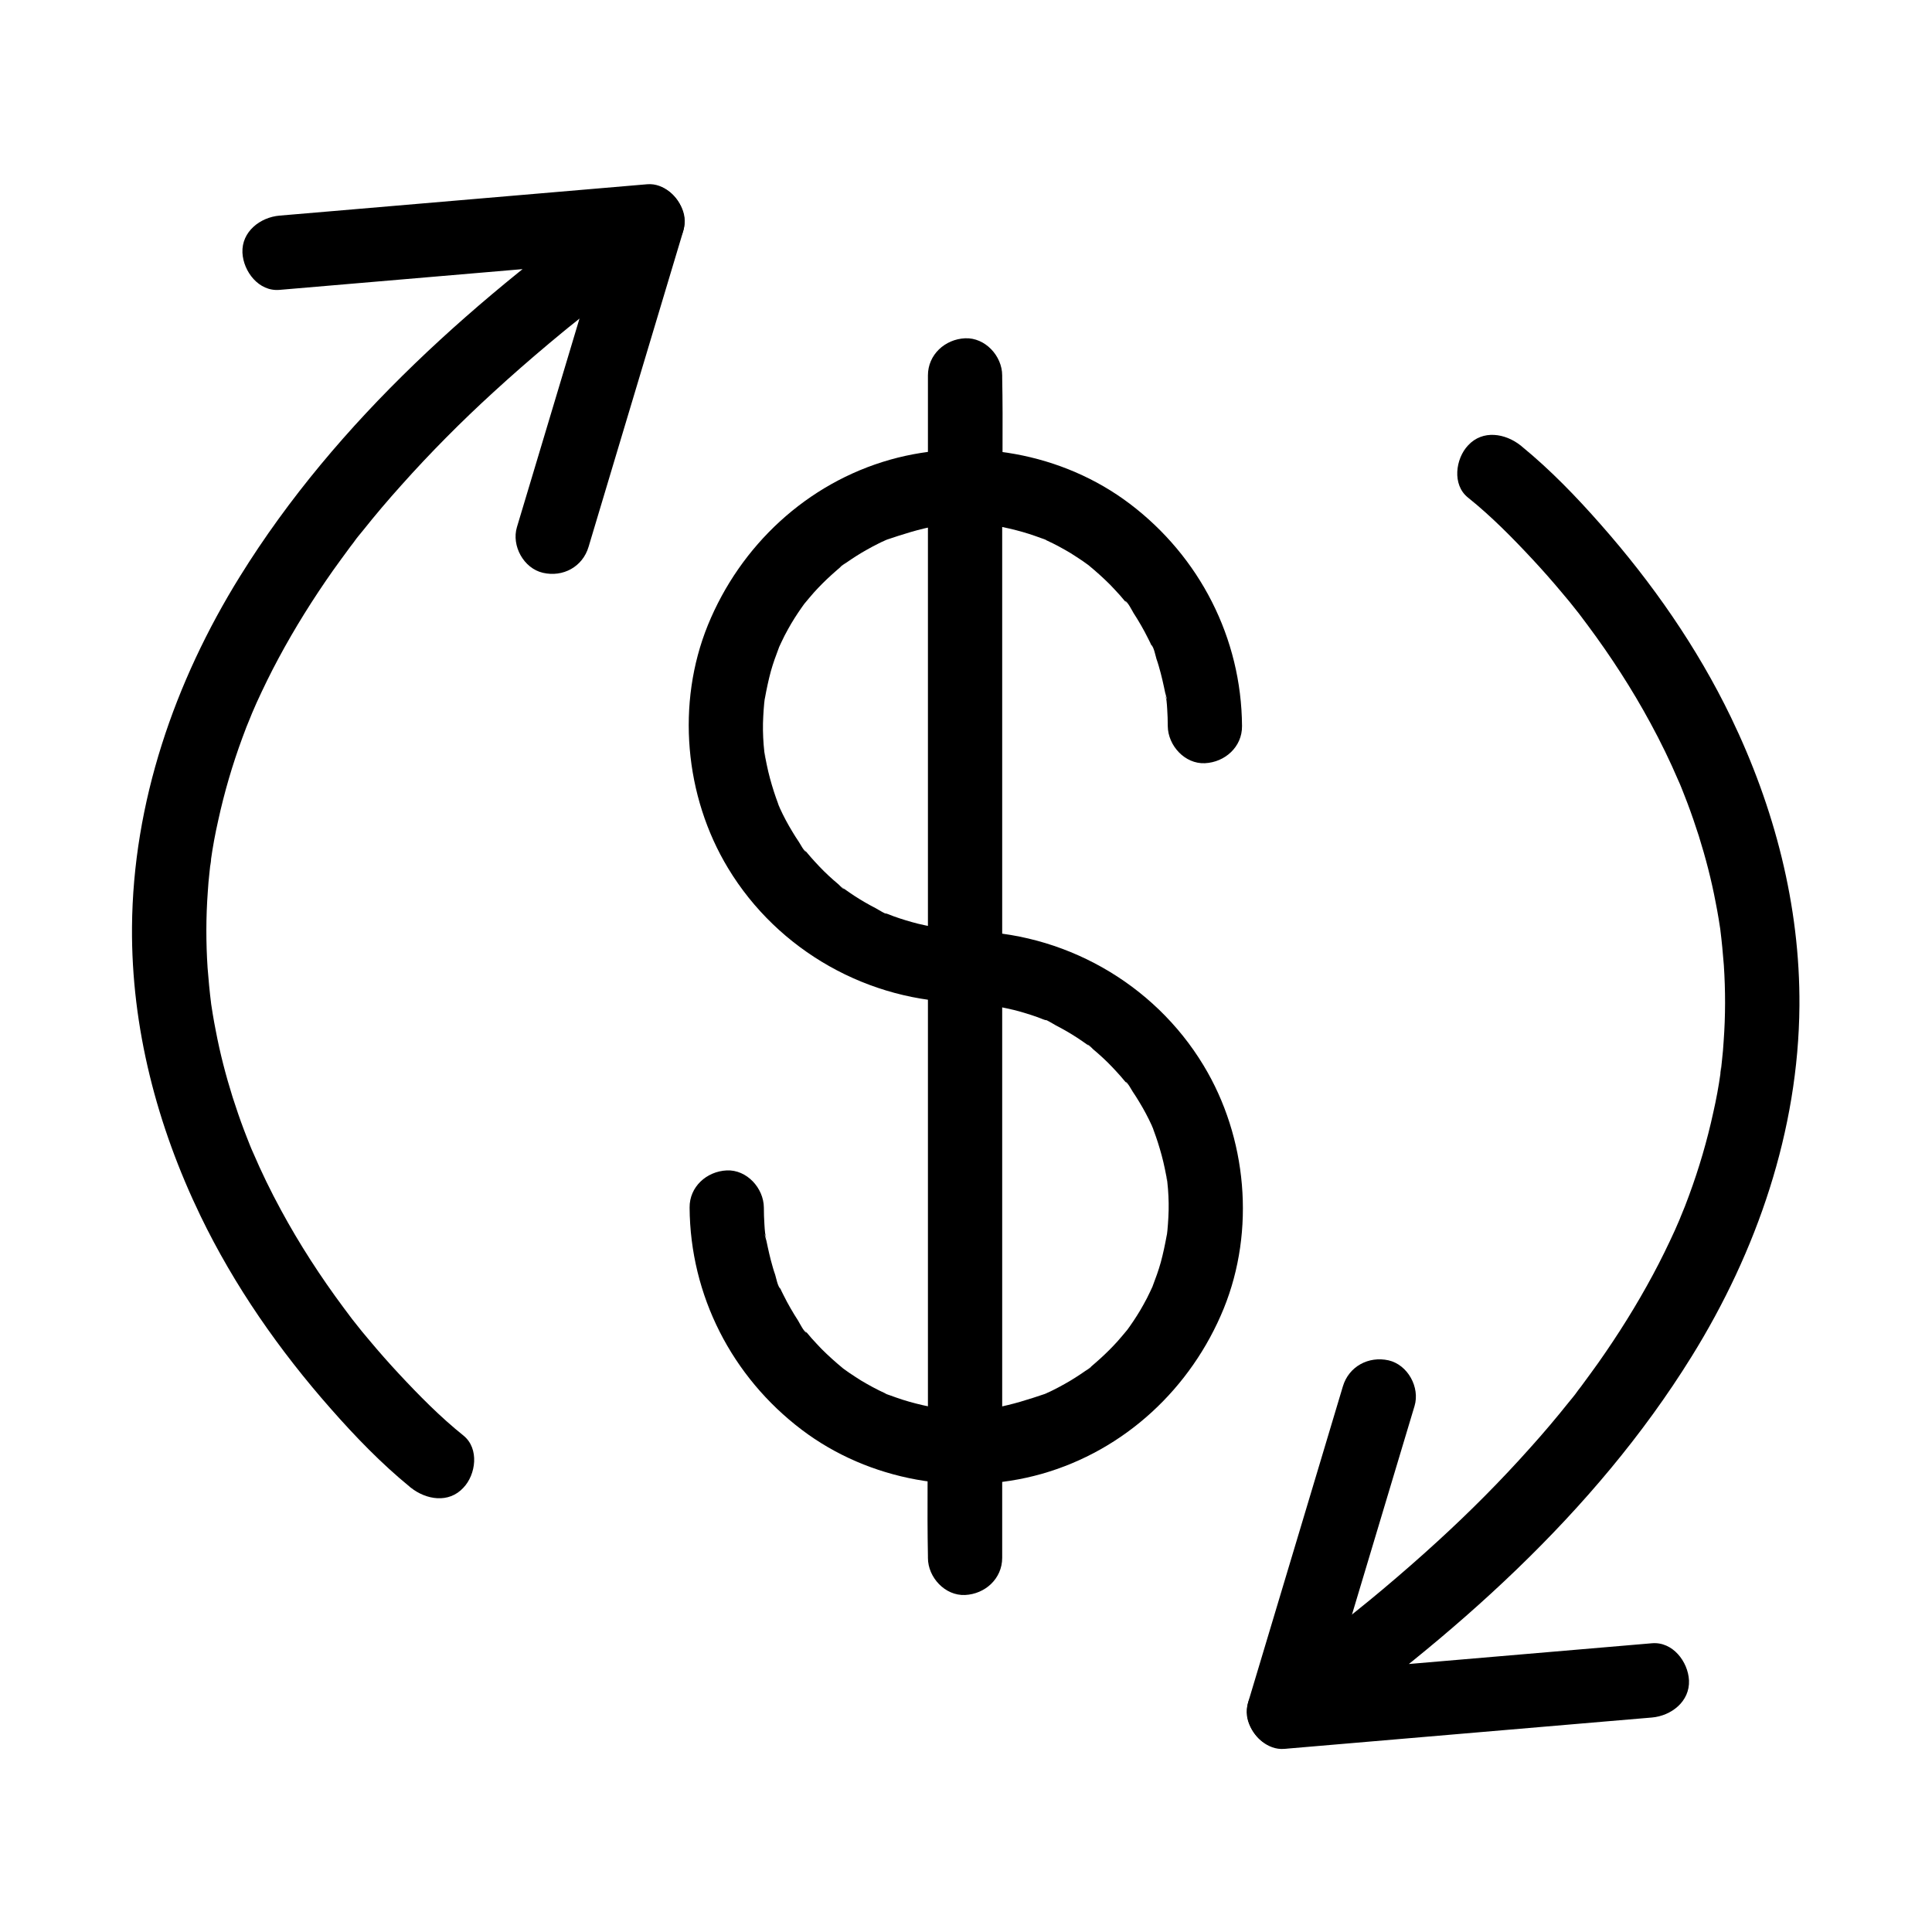
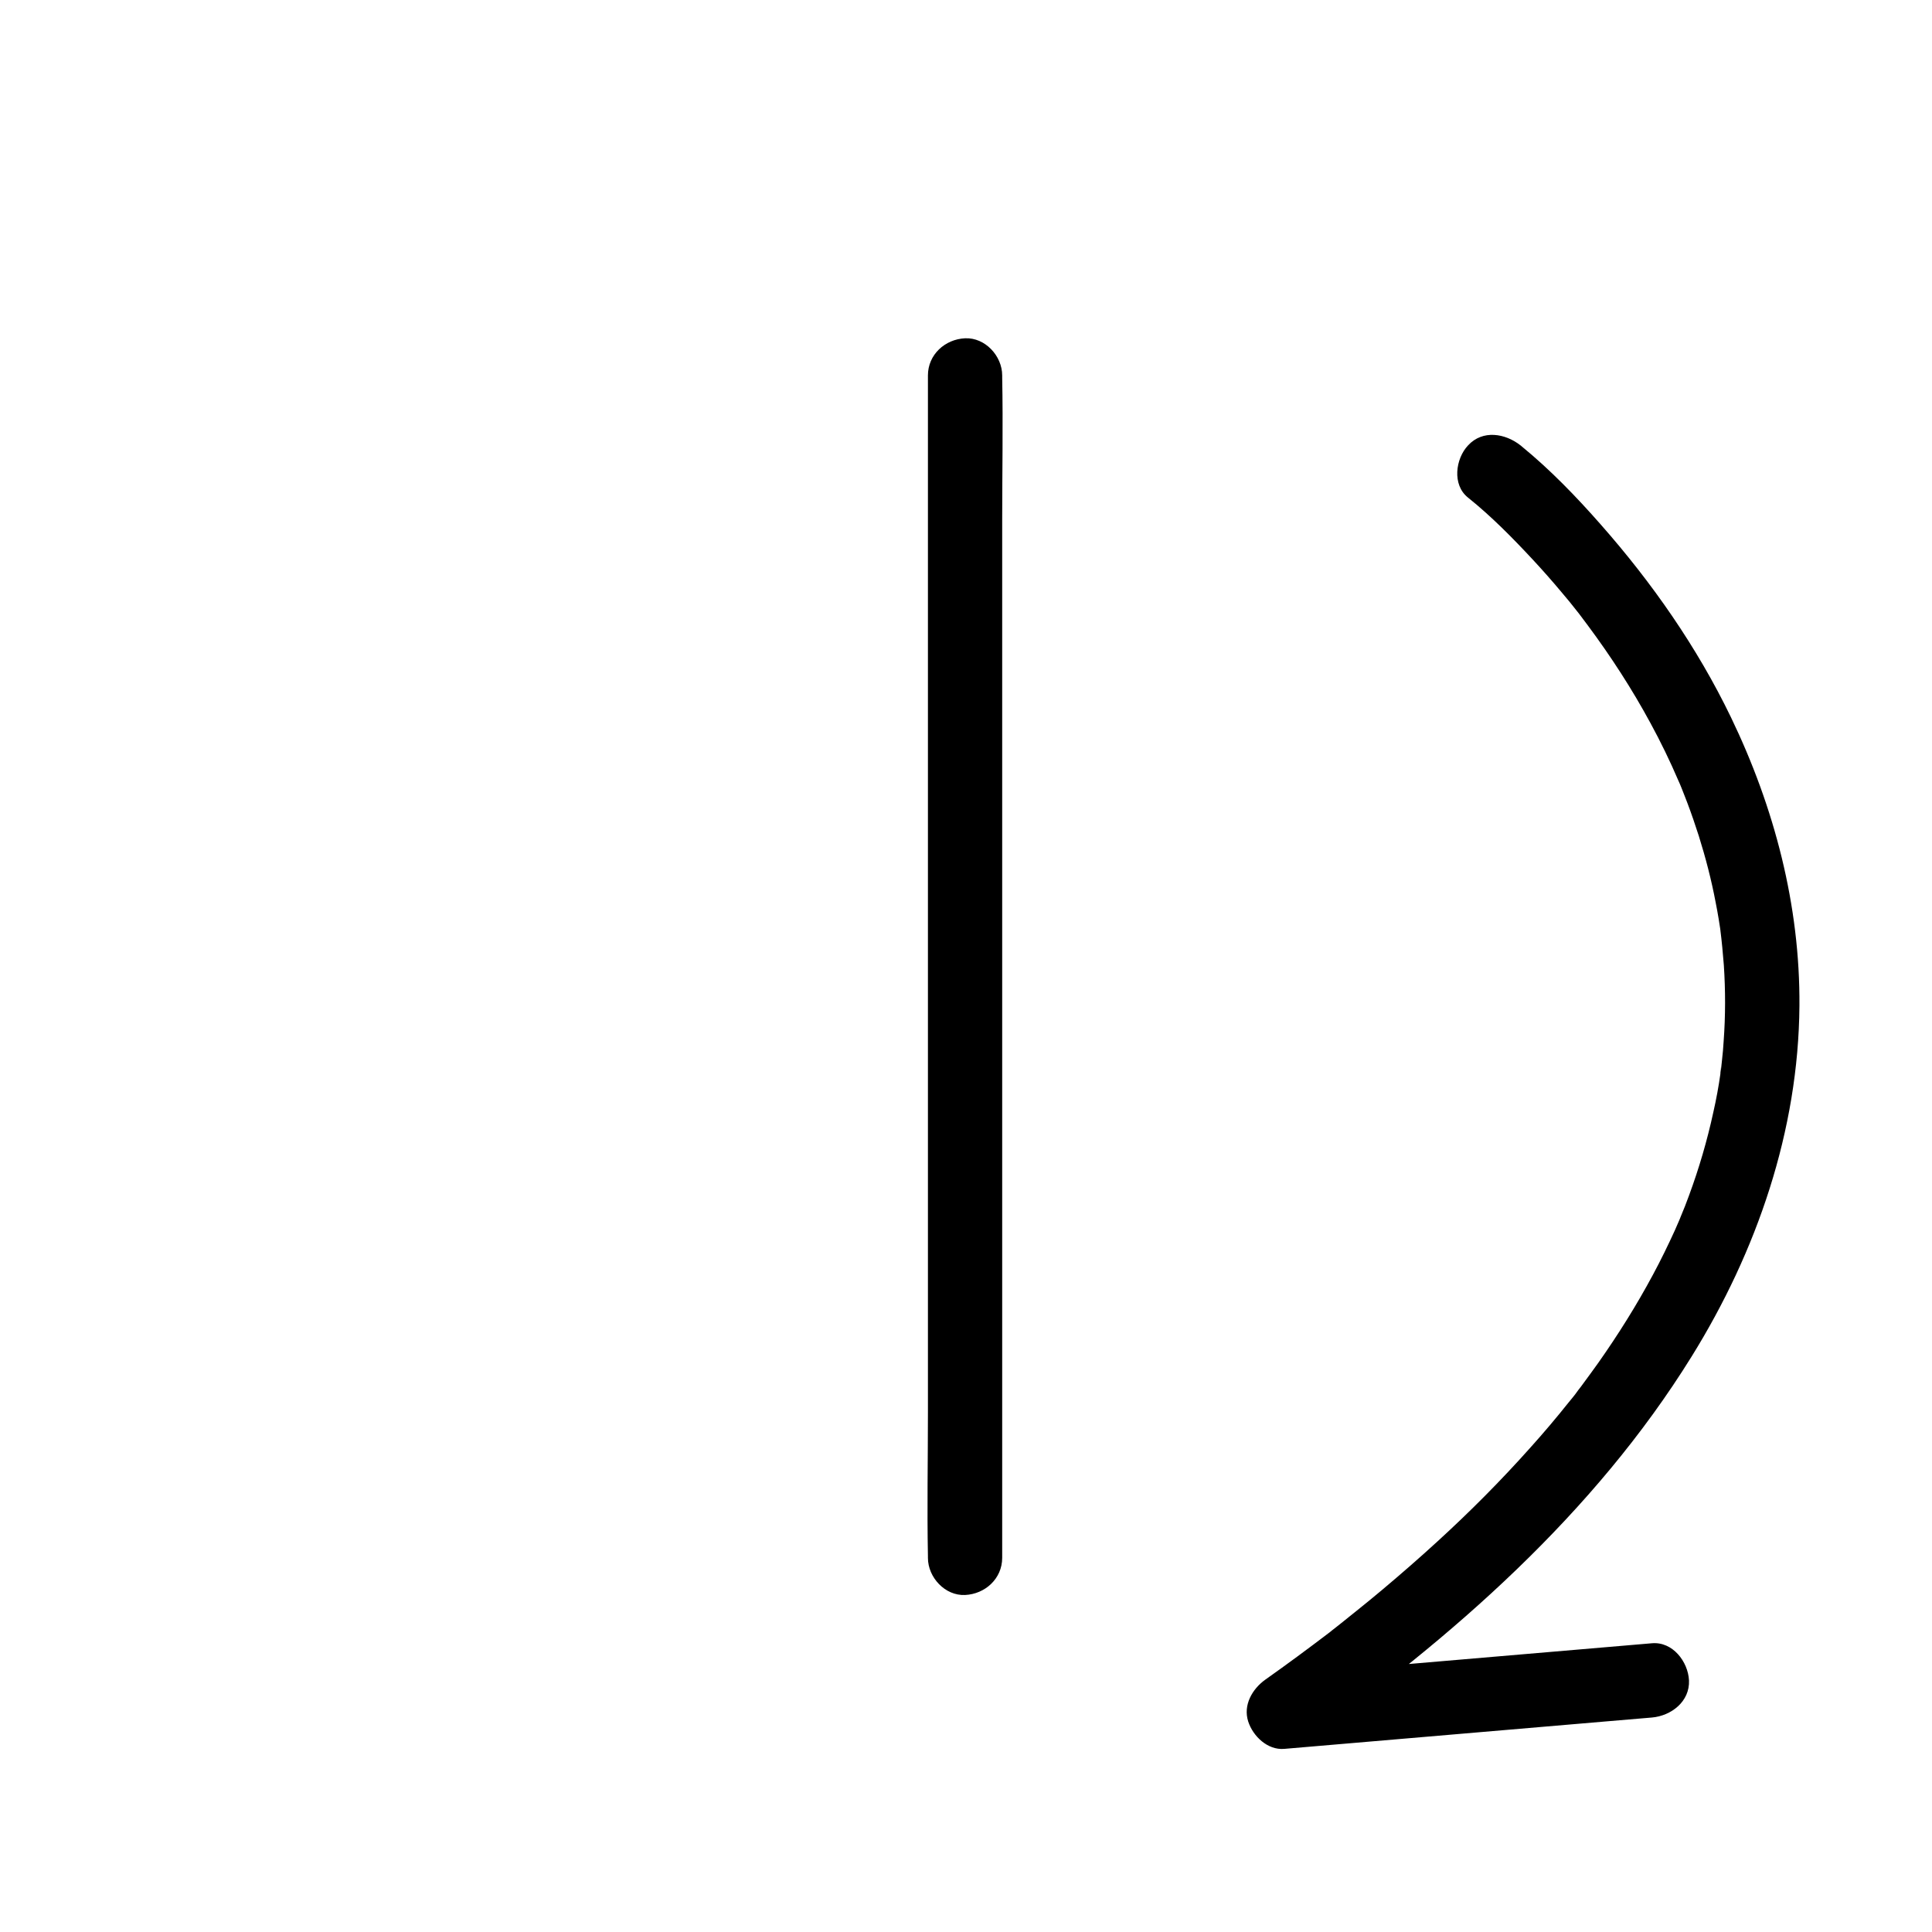
<svg xmlns="http://www.w3.org/2000/svg" fill="#000000" width="800px" height="800px" version="1.1" viewBox="144 144 512 512">
  <g>
    <path d="m533.04 275.87c6.148 4.922 11.758 10.629 17.121 16.383 2.656 2.856 5.215 5.758 7.723 8.758 1.426 1.672 2.805 3.344 4.133 5.066 0.297 0.395 0.641 0.789 0.934 1.18 0.195 0.246 0.395 0.492 0.543 0.738 0.934 1.18-1.672-2.215-0.789-1.031 0.688 0.934 1.379 1.82 2.066 2.754 6.148 8.266 11.758 16.926 16.629 25.93 2.707 4.969 5.164 10.035 7.379 15.203 0.148 0.297 0.246 0.59 0.395 0.887 0.492 1.082-1.082-2.609-0.441-1.082 0.297 0.738 0.59 1.426 0.887 2.164 0.543 1.328 1.031 2.656 1.574 4.035 1.082 2.856 2.066 5.758 3 8.66 1.82 5.805 3.344 11.66 4.477 17.664 0.297 1.426 0.543 2.902 0.789 4.328 0.148 0.836 0.246 1.672 0.395 2.508 0.051 0.297 0.098 0.543 0.098 0.836 0.344 2.41-0.246-2.164-0.051-0.492 0.395 3.148 0.688 6.297 0.934 9.445 0.441 6.691 0.441 13.43-0.051 20.121-0.098 1.672-0.246 3.394-0.441 5.066-0.098 0.789-0.148 1.574-0.246 2.312-0.051 0.441-0.148 0.934-0.195 1.379 0.195-3.445 0.148-1.133 0.051-0.297-0.492 3.492-1.133 6.988-1.918 10.43-1.625 7.477-3.789 14.859-6.445 22.043-0.688 1.871-1.379 3.691-2.164 5.512-0.148 0.344-0.297 0.688-0.395 0.984-0.789 1.871 0.934-2.215 0.148-0.344-0.441 1.031-0.887 2.016-1.328 3.051-1.82 3.984-3.738 7.922-5.805 11.758-4.328 8.07-9.199 15.844-14.465 23.32-1.328 1.871-2.707 3.738-4.082 5.609-0.395 0.543-0.789 1.082-1.23 1.625-0.297 0.395-1.672 2.312-0.098 0.148-0.789 1.133-1.672 2.164-2.559 3.246-3.246 4.082-6.594 8.02-10.086 11.906-7.723 8.66-15.941 16.926-24.5 24.746-4.773 4.379-9.691 8.66-14.66 12.84-2.262 1.871-4.527 3.789-6.84 5.609-1.426 1.133-2.805 2.262-4.231 3.394-0.492 0.395-0.934 0.738-1.426 1.133-0.492 0.395-0.984 0.738-1.426 1.133 0.789-0.59 0.688-0.543-0.195 0.148-5.559 4.231-11.219 8.414-16.926 12.449-3.445 2.461-5.953 6.742-4.527 11.121 1.277 3.887 5.117 7.578 9.496 7.231 10.973-0.934 21.895-1.871 32.867-2.805 17.465-1.477 34.98-3 52.449-4.477 4.035-0.344 8.117-0.688 12.152-1.031 5.117-0.441 10.086-4.231 9.84-9.84-0.246-4.969-4.328-10.332-9.84-9.84-10.973 0.934-21.895 1.871-32.867 2.805-17.465 1.477-34.98 3-52.449 4.477-4.035 0.344-8.117 0.688-12.152 1.031 1.672 6.102 3.297 12.203 4.969 18.352 39.559-28.043 77.246-61.059 103.02-102.63 17.32-27.898 28.34-59.926 28.586-92.938 0.195-26.617-6.641-52.645-18.156-76.508-8.953-18.547-20.91-35.672-34.539-51.117-6.445-7.332-13.332-14.465-20.91-20.664-0.098-0.098-0.195-0.195-0.297-0.246-4.035-3.199-10.035-4.231-13.922 0-3.301 3.492-4.285 10.43-0.004 13.824z" />
-     <path d="m499.88 511.39c-2.805 9.348-5.609 18.746-8.414 28.094-4.527 15.055-9.004 30.062-13.531 45.117-1.031 3.445-2.066 6.887-3.102 10.332-1.477 4.922 1.77 10.922 6.887 12.102 5.312 1.23 10.527-1.574 12.102-6.887 2.805-9.348 5.609-18.746 8.414-28.094 4.527-15.055 9.004-30.062 13.531-45.117 1.031-3.445 2.066-6.887 3.102-10.332 1.477-4.922-1.77-10.922-6.887-12.102-5.312-1.18-10.527 1.625-12.102 6.887z" />
-     <path d="m266.81 524.43c-6.148-4.922-11.758-10.629-17.121-16.383-2.656-2.856-5.215-5.758-7.723-8.758-1.426-1.672-2.805-3.344-4.133-5.066-0.297-0.395-0.641-0.789-0.934-1.18-0.195-0.246-0.395-0.492-0.543-0.738-0.934-1.18 1.672 2.215 0.789 1.031-0.688-0.934-1.379-1.82-2.066-2.754-6.148-8.266-11.758-16.926-16.629-25.93-2.707-4.969-5.164-10.035-7.379-15.203-0.148-0.297-0.246-0.59-0.395-0.887-0.492-1.082 1.082 2.609 0.441 1.082-0.297-0.738-0.59-1.426-0.887-2.164-0.543-1.328-1.031-2.656-1.574-4.035-1.082-2.856-2.066-5.758-3-8.66-1.82-5.805-3.344-11.66-4.477-17.664-0.297-1.426-0.543-2.902-0.789-4.328-0.148-0.836-0.246-1.672-0.395-2.508-0.051-0.297-0.098-0.543-0.098-0.836-0.344-2.41 0.246 2.164 0.051 0.492-0.395-3.148-0.688-6.297-0.934-9.445-0.441-6.691-0.441-13.43 0.051-20.121 0.098-1.672 0.246-3.394 0.441-5.066 0.098-0.789 0.148-1.574 0.246-2.312 0.051-0.441 0.148-0.934 0.195-1.379-0.195 3.445-0.148 1.133-0.051 0.297 0.492-3.492 1.133-6.988 1.918-10.43 1.625-7.477 3.789-14.859 6.445-22.043 0.688-1.871 1.379-3.691 2.164-5.512 0.148-0.344 0.297-0.688 0.395-0.984 0.789-1.871-0.934 2.215-0.148 0.344 0.441-1.031 0.887-2.016 1.328-3.051 1.82-3.984 3.738-7.922 5.805-11.758 4.328-8.07 9.199-15.844 14.465-23.32 1.328-1.871 2.707-3.738 4.082-5.609 0.395-0.543 0.789-1.082 1.23-1.625 0.297-0.395 1.672-2.312 0.098-0.148 0.789-1.133 1.672-2.164 2.559-3.246 3.246-4.082 6.594-8.02 10.086-11.906 7.723-8.66 15.941-16.926 24.5-24.746 4.773-4.379 9.691-8.66 14.66-12.84 2.262-1.871 4.527-3.789 6.84-5.609 1.426-1.133 2.805-2.262 4.231-3.394 0.492-0.395 0.934-0.738 1.426-1.133 0.492-0.395 0.984-0.738 1.426-1.133-0.789 0.59-0.688 0.543 0.195-0.148 5.559-4.231 11.219-8.414 16.926-12.449 3.445-2.461 5.953-6.742 4.527-11.121-1.277-3.887-5.117-7.578-9.496-7.231-10.973 0.934-21.895 1.871-32.867 2.805-17.465 1.477-34.98 3-52.449 4.477-4.035 0.344-8.117 0.688-12.152 1.031-5.117 0.441-10.086 4.231-9.84 9.84 0.246 4.969 4.328 10.332 9.84 9.84 10.973-0.934 21.895-1.871 32.867-2.805 17.465-1.477 34.98-3 52.449-4.477 4.035-0.344 8.117-0.688 12.152-1.031-1.672-6.102-3.297-12.203-4.969-18.352-39.559 28.043-77.246 61.059-103.02 102.63-17.32 27.898-28.34 59.926-28.586 92.938-0.195 26.617 6.641 52.645 18.156 76.508 8.953 18.547 20.91 35.672 34.539 51.117 6.445 7.332 13.332 14.465 20.91 20.664 0.098 0.098 0.195 0.195 0.297 0.246 4.035 3.199 10.035 4.231 13.922 0 3.301-3.441 4.285-10.379 0.004-13.824z" />
-     <path d="m299.98 288.91c2.805-9.348 5.609-18.746 8.414-28.094 4.527-15.055 9.004-30.062 13.531-45.117 1.031-3.445 2.066-6.887 3.102-10.332 1.477-4.922-1.77-10.922-6.887-12.102-5.312-1.23-10.527 1.574-12.102 6.887-2.805 9.348-5.609 18.746-8.414 28.094-4.527 15.055-9.004 30.062-13.531 45.117-1.031 3.445-2.066 6.887-3.102 10.332-1.477 4.922 1.77 10.922 6.887 12.102 5.309 1.23 10.523-1.574 12.102-6.887z" />
-     <path d="m399.95 390.3c-2.508 0-5.019-0.195-7.477-0.441-1.523-0.148 0.395 0.246 0.59 0.098-0.148 0.148-1.723-0.297-1.969-0.344-1.328-0.246-2.609-0.543-3.887-0.836-2.117-0.543-4.231-1.18-6.297-1.918-0.492-0.195-1.031-0.395-1.523-0.59-1.523-0.59-0.59 0.344 0.246 0.098-0.641 0.148-2.902-1.328-3.543-1.672-1.918-0.984-3.789-2.066-5.609-3.246-0.887-0.59-1.77-1.18-2.656-1.82-0.195-0.148-0.344-0.246-0.543-0.395-0.836-0.641-0.688-0.492 0.441 0.395-0.492-0.098-1.082-0.887-1.477-1.23-1.82-1.523-3.543-3.102-5.164-4.82-0.738-0.789-1.477-1.574-2.164-2.363-0.297-0.344-0.543-0.641-0.836-0.984-0.297-0.344-0.543-0.641-0.836-0.984-0.641-0.836-0.543-0.688 0.344 0.492-0.492-0.098-1.625-2.262-1.871-2.609-0.59-0.887-1.18-1.77-1.723-2.707-1.23-2.016-2.363-4.133-3.344-6.297-0.098-0.195-0.195-0.395-0.246-0.59-0.441-0.984-0.344-0.789 0.246 0.543-0.148-0.098-0.441-1.133-0.492-1.23-0.395-1.031-0.738-2.066-1.082-3.102-0.738-2.312-1.379-4.625-1.871-7.035-0.148-0.641-0.246-1.328-0.395-1.969-0.051-0.395-0.688-2.117-0.148-0.688 0.543 1.426-0.051-0.246-0.098-0.688-0.051-0.688-0.148-1.328-0.195-2.016-0.195-2.508-0.246-5.019-0.098-7.578 0.051-1.133 0.148-2.262 0.246-3.394 0.051-0.543 0.148-1.133 0.195-1.672 0.148-1.477-0.441 2.508 0 0.297 0.441-2.41 0.934-4.773 1.574-7.133 0.59-2.117 1.328-4.133 2.117-6.199 0.789-2.164-0.934 2.016 0-0.051 0.246-0.492 0.441-0.984 0.688-1.477 0.543-1.18 1.133-2.312 1.77-3.445 1.082-1.969 2.312-3.887 3.59-5.707 0.246-0.344 0.492-0.688 0.738-1.031 1.277-1.871-1.426 1.672 0.051-0.051 0.836-0.984 1.625-1.969 2.508-2.953 1.426-1.574 2.953-3.102 4.527-4.527 0.789-0.738 1.625-1.426 2.41-2.117 0.148-0.148 0.344-0.246 0.492-0.395 0.836-0.641 0.688-0.543-0.492 0.344 0.051-0.195 1.379-1.031 1.574-1.133 1.77-1.23 3.59-2.41 5.461-3.445 1.031-0.59 2.066-1.133 3.148-1.672 0.492-0.246 0.984-0.492 1.477-0.688 0.395-0.195 0.789-0.344 1.18-0.543-1.23 0.543-1.523 0.641-0.836 0.344 4.527-1.523 8.906-2.953 13.629-3.789 1.82-0.344-0.492 0-0.641 0.051 0.441-0.246 1.523-0.195 2.016-0.246 1.133-0.098 2.262-0.195 3.394-0.246 2.508-0.098 5.019-0.051 7.578 0.098 0.887 0.051 2.559-0.098 3.344 0.344-0.441-0.051-0.836-0.098-1.277-0.148 0.441 0.051 0.887 0.148 1.328 0.195 0.543 0.098 1.082 0.195 1.625 0.297 2.363 0.492 4.723 1.082 7.035 1.82 1.133 0.344 2.262 0.789 3.394 1.18 0.246 0.098 1.133 0.344 1.23 0.492-0.395-0.148-0.789-0.344-1.133-0.492 0.395 0.195 0.789 0.344 1.18 0.543 2.164 0.984 4.231 2.117 6.297 3.344 1.082 0.688 2.164 1.379 3.246 2.117 0.344 0.246 0.688 0.492 1.031 0.738 0.344 0.246 0.688 0.492 1.031 0.738-1.133-0.887-1.277-1.031-0.492-0.344 1.969 1.625 3.887 3.344 5.707 5.164 0.887 0.934 1.77 1.871 2.609 2.805 0.297 0.344 0.543 0.641 0.836 0.984 0.297 0.344 0.543 0.641 0.836 0.984 0.641 0.836 0.543 0.688-0.344-0.492 0.641 0.098 1.918 2.656 2.215 3.148 0.688 1.082 1.379 2.164 2.016 3.297 0.641 1.133 1.277 2.262 1.82 3.394 0.195 0.395 0.395 0.789 0.59 1.18 0.195 0.395 0.344 0.789 0.543 1.18 0.441 0.984 0.344 0.789-0.246-0.543 0.688 0.492 1.133 2.902 1.379 3.691 0.441 1.23 0.789 2.508 1.133 3.789 0.297 1.18 0.59 2.363 0.836 3.543 0.098 0.543 0.246 1.082 0.344 1.625 0.098 0.441 0.836 2.805 0.246 1.328-0.543-1.426 0.051 0.246 0.098 0.688 0.098 0.789 0.148 1.574 0.195 2.363 0.098 1.477 0.148 2.953 0.148 4.477 0.051 5.164 4.527 10.086 9.84 9.84s9.891-4.328 9.84-9.84c-0.148-23.32-11.219-44.871-29.719-58.891-17.859-13.531-42.016-17.762-63.516-11.711-22.09 6.25-39.703 22.73-48.316 43.836-8.414 20.715-6.199 45.363 5.363 64.453 13.234 21.895 37.293 35.426 62.879 35.57 5.164 0.051 10.086-4.527 9.84-9.84-0.137-5.059-4.219-9.488-9.73-9.539z" />
-     <path d="m399.95 410.13c2.508 0 5.019 0.195 7.477 0.441 1.523 0.148-0.395-0.246-0.59-0.098 0.148-0.148 1.723 0.297 1.969 0.344 1.328 0.246 2.609 0.543 3.887 0.836 2.117 0.543 4.231 1.18 6.297 1.918 0.492 0.195 1.031 0.395 1.523 0.59 1.523 0.59 0.641-0.344-0.246-0.098 0.641-0.148 2.902 1.328 3.543 1.672 1.918 0.984 3.789 2.066 5.609 3.246 0.887 0.59 1.77 1.18 2.656 1.82 0.195 0.148 0.344 0.246 0.543 0.395 0.836 0.641 0.688 0.492-0.441-0.395 0.492 0.098 1.082 0.887 1.477 1.23 1.82 1.523 3.543 3.102 5.164 4.82 0.738 0.789 1.477 1.574 2.164 2.363 0.297 0.344 0.543 0.641 0.836 0.984 0.297 0.344 0.543 0.641 0.836 0.984 0.641 0.836 0.543 0.688-0.344-0.492 0.492 0.098 1.625 2.262 1.871 2.609 0.59 0.887 1.18 1.77 1.723 2.707 1.23 2.016 2.363 4.133 3.344 6.297 0.098 0.195 0.195 0.395 0.246 0.59 0.441 0.984 0.344 0.789-0.246-0.543 0.148 0.098 0.441 1.133 0.492 1.23 0.395 1.031 0.738 2.066 1.082 3.102 0.738 2.312 1.379 4.625 1.871 7.035 0.148 0.641 0.246 1.328 0.395 1.969 0.051 0.395 0.688 2.117 0.148 0.688-0.543-1.426 0.051 0.246 0.098 0.688 0.051 0.688 0.148 1.328 0.195 2.016 0.195 2.508 0.246 5.019 0.098 7.578-0.051 1.133-0.148 2.262-0.246 3.394-0.051 0.543-0.148 1.133-0.195 1.672-0.148 1.477 0.441-2.508 0-0.297-0.441 2.41-0.934 4.773-1.574 7.133-0.59 2.117-1.328 4.133-2.117 6.199-0.789 2.164 0.934-2.016 0 0.051-0.246 0.492-0.441 0.984-0.688 1.477-0.543 1.18-1.133 2.312-1.77 3.445-1.082 1.969-2.312 3.887-3.59 5.707-0.246 0.344-0.492 0.688-0.738 1.031-1.277 1.871 1.426-1.672-0.051 0.051-0.836 0.984-1.625 1.969-2.508 2.953-1.426 1.574-2.953 3.102-4.527 4.527-0.789 0.738-1.625 1.426-2.41 2.117-0.148 0.148-0.344 0.246-0.492 0.395-0.836 0.641-0.688 0.543 0.492-0.344-0.051 0.195-1.379 1.031-1.574 1.133-1.77 1.23-3.59 2.41-5.461 3.445-1.031 0.59-2.066 1.133-3.148 1.672-0.492 0.246-0.984 0.492-1.477 0.688-0.395 0.195-0.789 0.344-1.18 0.543 1.23-0.543 1.523-0.641 0.836-0.344-4.527 1.523-8.906 2.953-13.629 3.789-1.82 0.344 0.492 0 0.641-0.051-0.441 0.246-1.523 0.195-2.016 0.246-1.133 0.098-2.262 0.195-3.394 0.246-2.508 0.098-5.019 0.051-7.578-0.098-0.887-0.051-2.559 0.098-3.344-0.344 0.441 0.051 0.836 0.098 1.277 0.148-0.441-0.051-0.887-0.148-1.328-0.195-0.543-0.098-1.082-0.195-1.625-0.297-2.363-0.492-4.723-1.082-7.035-1.82-1.133-0.344-2.262-0.789-3.394-1.18-0.246-0.098-1.133-0.344-1.23-0.492 0.395 0.148 0.789 0.344 1.133 0.492-0.395-0.195-0.789-0.344-1.18-0.543-2.164-0.984-4.231-2.117-6.297-3.344-1.082-0.688-2.164-1.379-3.246-2.117-0.344-0.246-0.688-0.492-1.031-0.738-0.344-0.246-0.688-0.492-1.031-0.738 1.133 0.887 1.277 1.031 0.492 0.344-1.969-1.625-3.887-3.344-5.707-5.164-0.887-0.934-1.77-1.871-2.609-2.805-0.297-0.344-0.543-0.641-0.836-0.984-0.297-0.344-0.543-0.641-0.836-0.984-0.641-0.836-0.543-0.688 0.344 0.492-0.641-0.098-1.918-2.656-2.215-3.148-0.688-1.082-1.379-2.164-2.016-3.297-0.641-1.133-1.277-2.262-1.82-3.394-0.195-0.395-0.395-0.789-0.59-1.18-0.195-0.395-0.344-0.789-0.543-1.18-0.441-0.984-0.344-0.789 0.246 0.543-0.688-0.492-1.133-2.902-1.379-3.691-0.441-1.23-0.789-2.508-1.133-3.789-0.297-1.18-0.59-2.363-0.836-3.543-0.098-0.543-0.246-1.082-0.344-1.625-0.098-0.441-0.836-2.805-0.246-1.328 0.543 1.426-0.051-0.246-0.098-0.688-0.098-0.789-0.148-1.574-0.195-2.363-0.098-1.477-0.148-2.953-0.148-4.477-0.051-5.164-4.527-10.086-9.84-9.84s-9.891 4.328-9.84 9.84c0.148 23.32 11.219 44.871 29.719 58.891 17.859 13.531 42.016 17.762 63.516 11.711 22.09-6.25 39.703-22.73 48.316-43.836 8.414-20.715 6.199-45.363-5.363-64.453-13.234-21.895-37.293-35.426-62.879-35.57-5.164-0.051-10.086 4.527-9.84 9.84 0.086 5.062 4.172 9.492 9.73 9.539z" />
    <path d="m389.91 243.49v31.293 74.832 90.48 78.375c0 12.594-0.246 25.238 0 37.836v0.543c0 5.164 4.527 10.086 9.84 9.84s9.84-4.328 9.84-9.84v-31.293-74.832-90.48-78.375c0-12.594 0.246-25.238 0-37.836v-0.543c0-5.164-4.527-10.086-9.84-9.84-5.316 0.246-9.84 4.332-9.84 9.84z" />
  </g>
</svg>